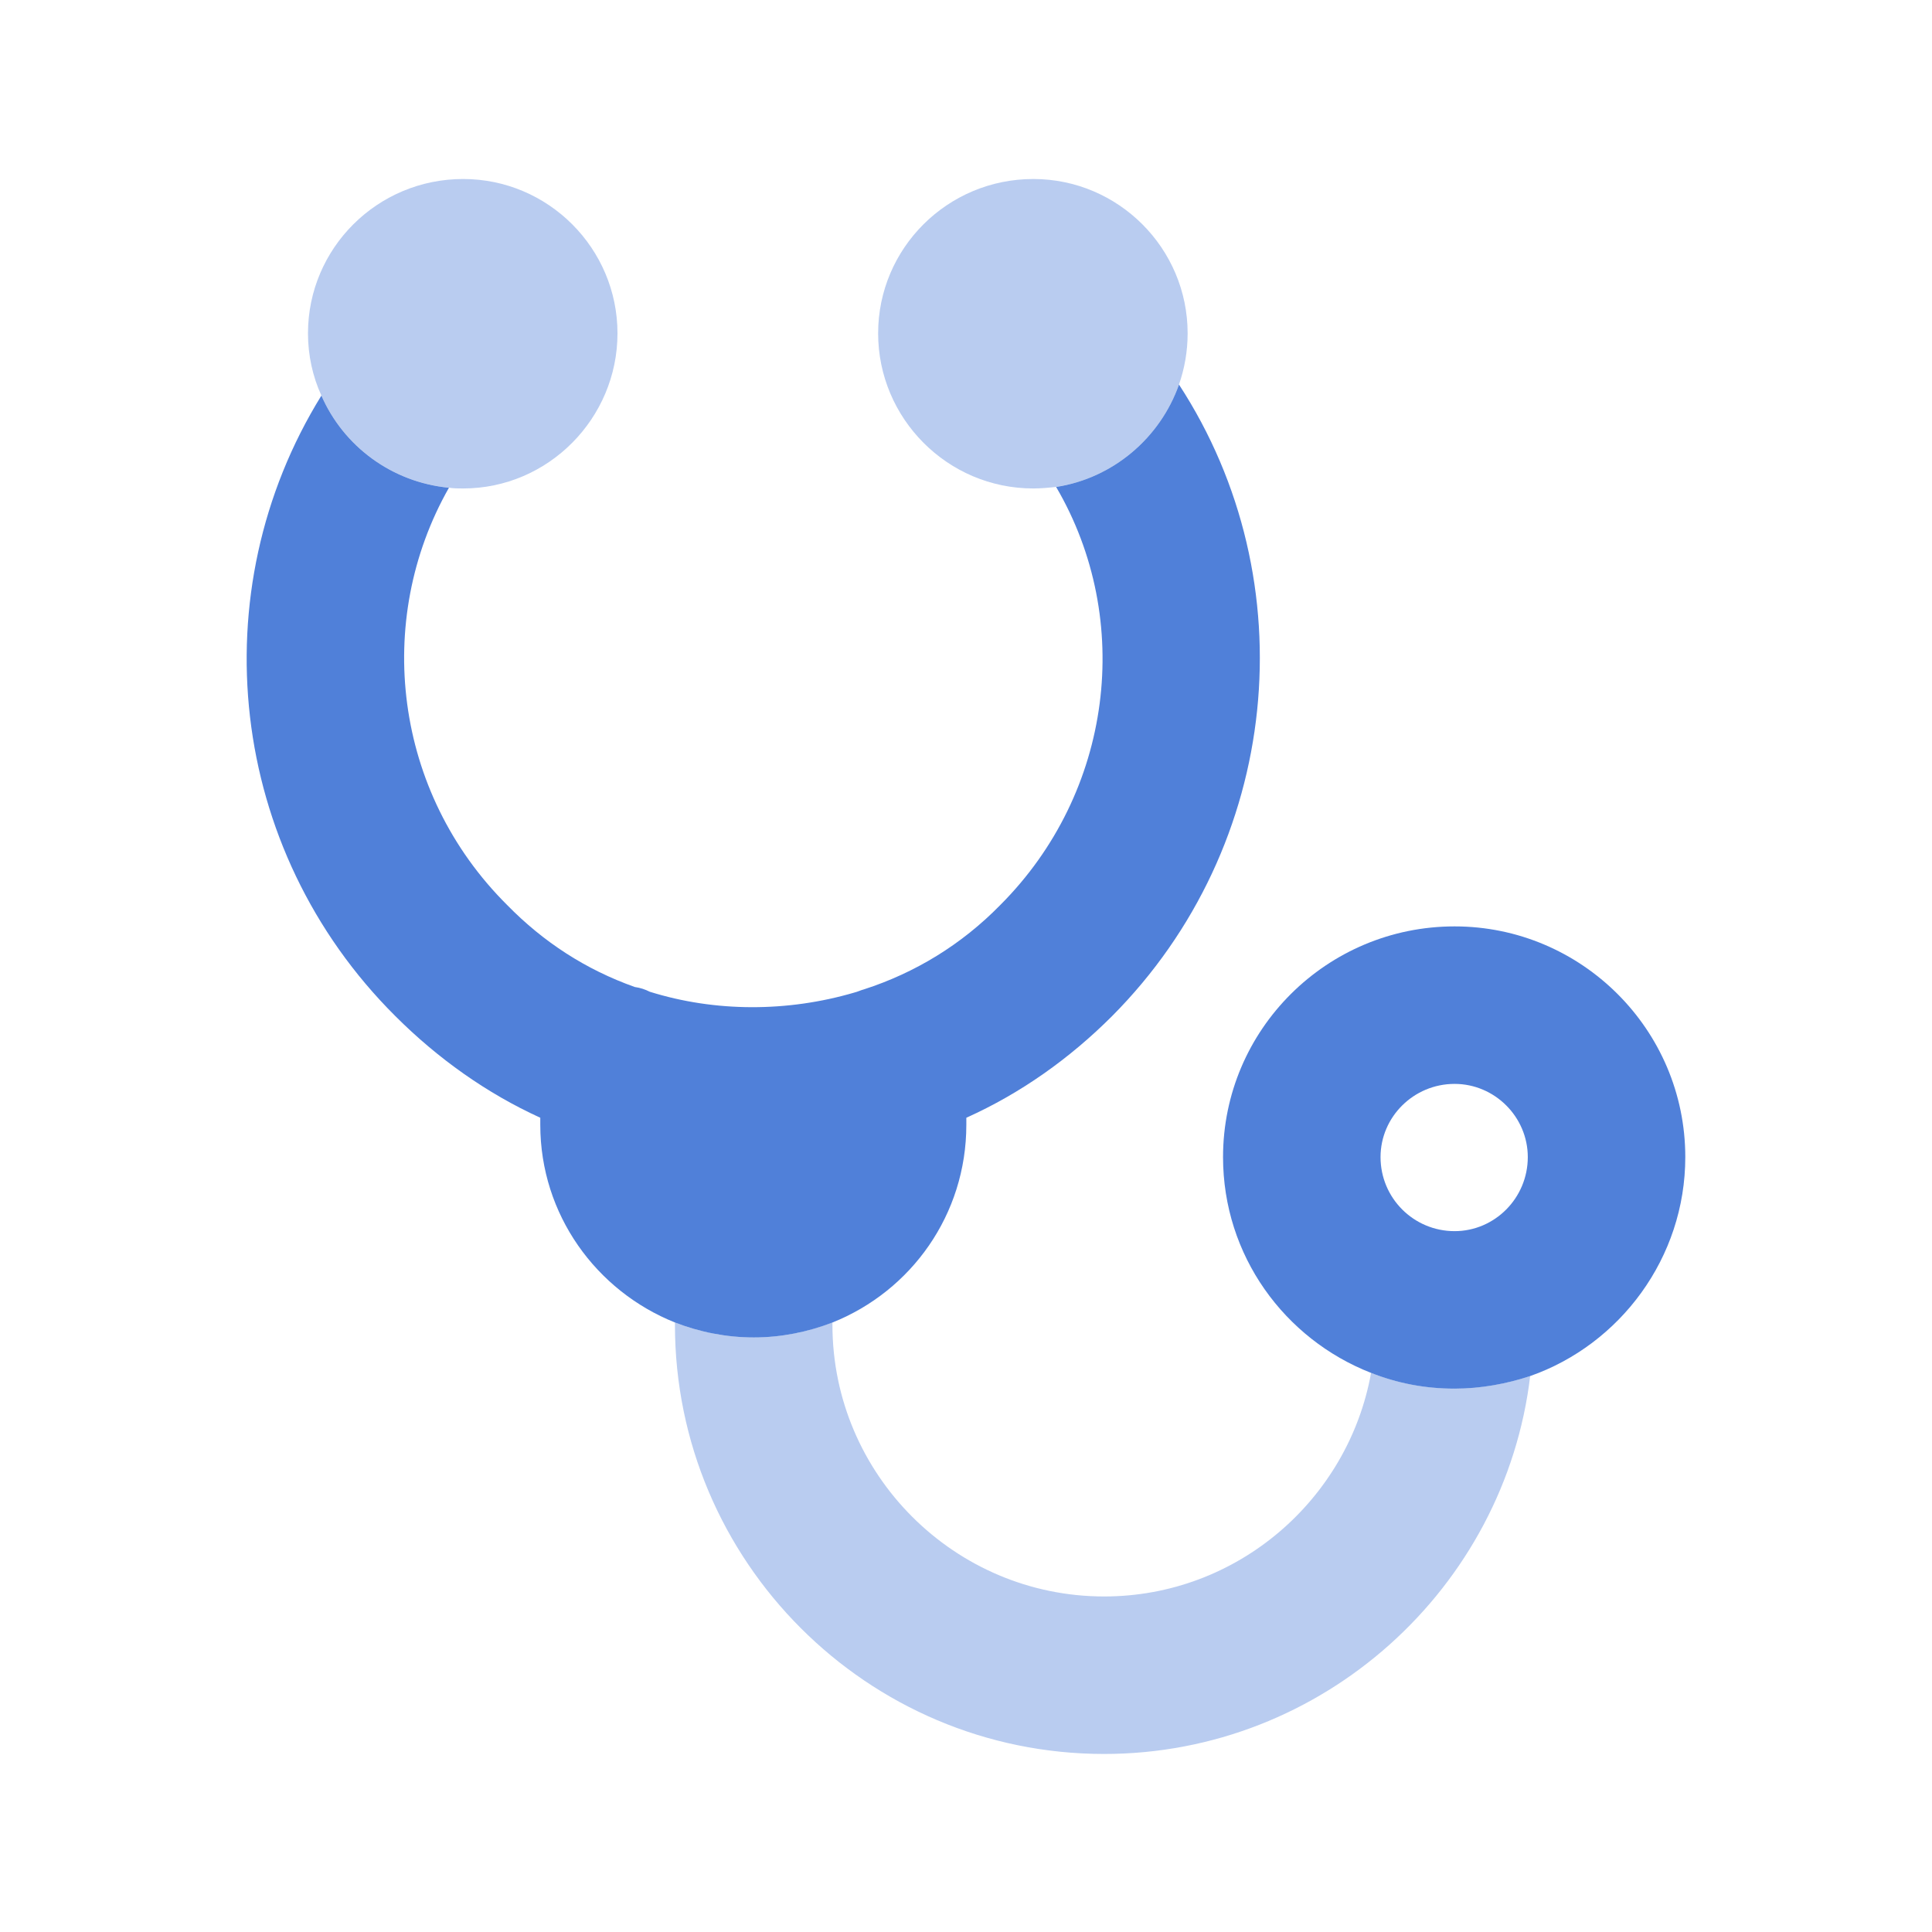
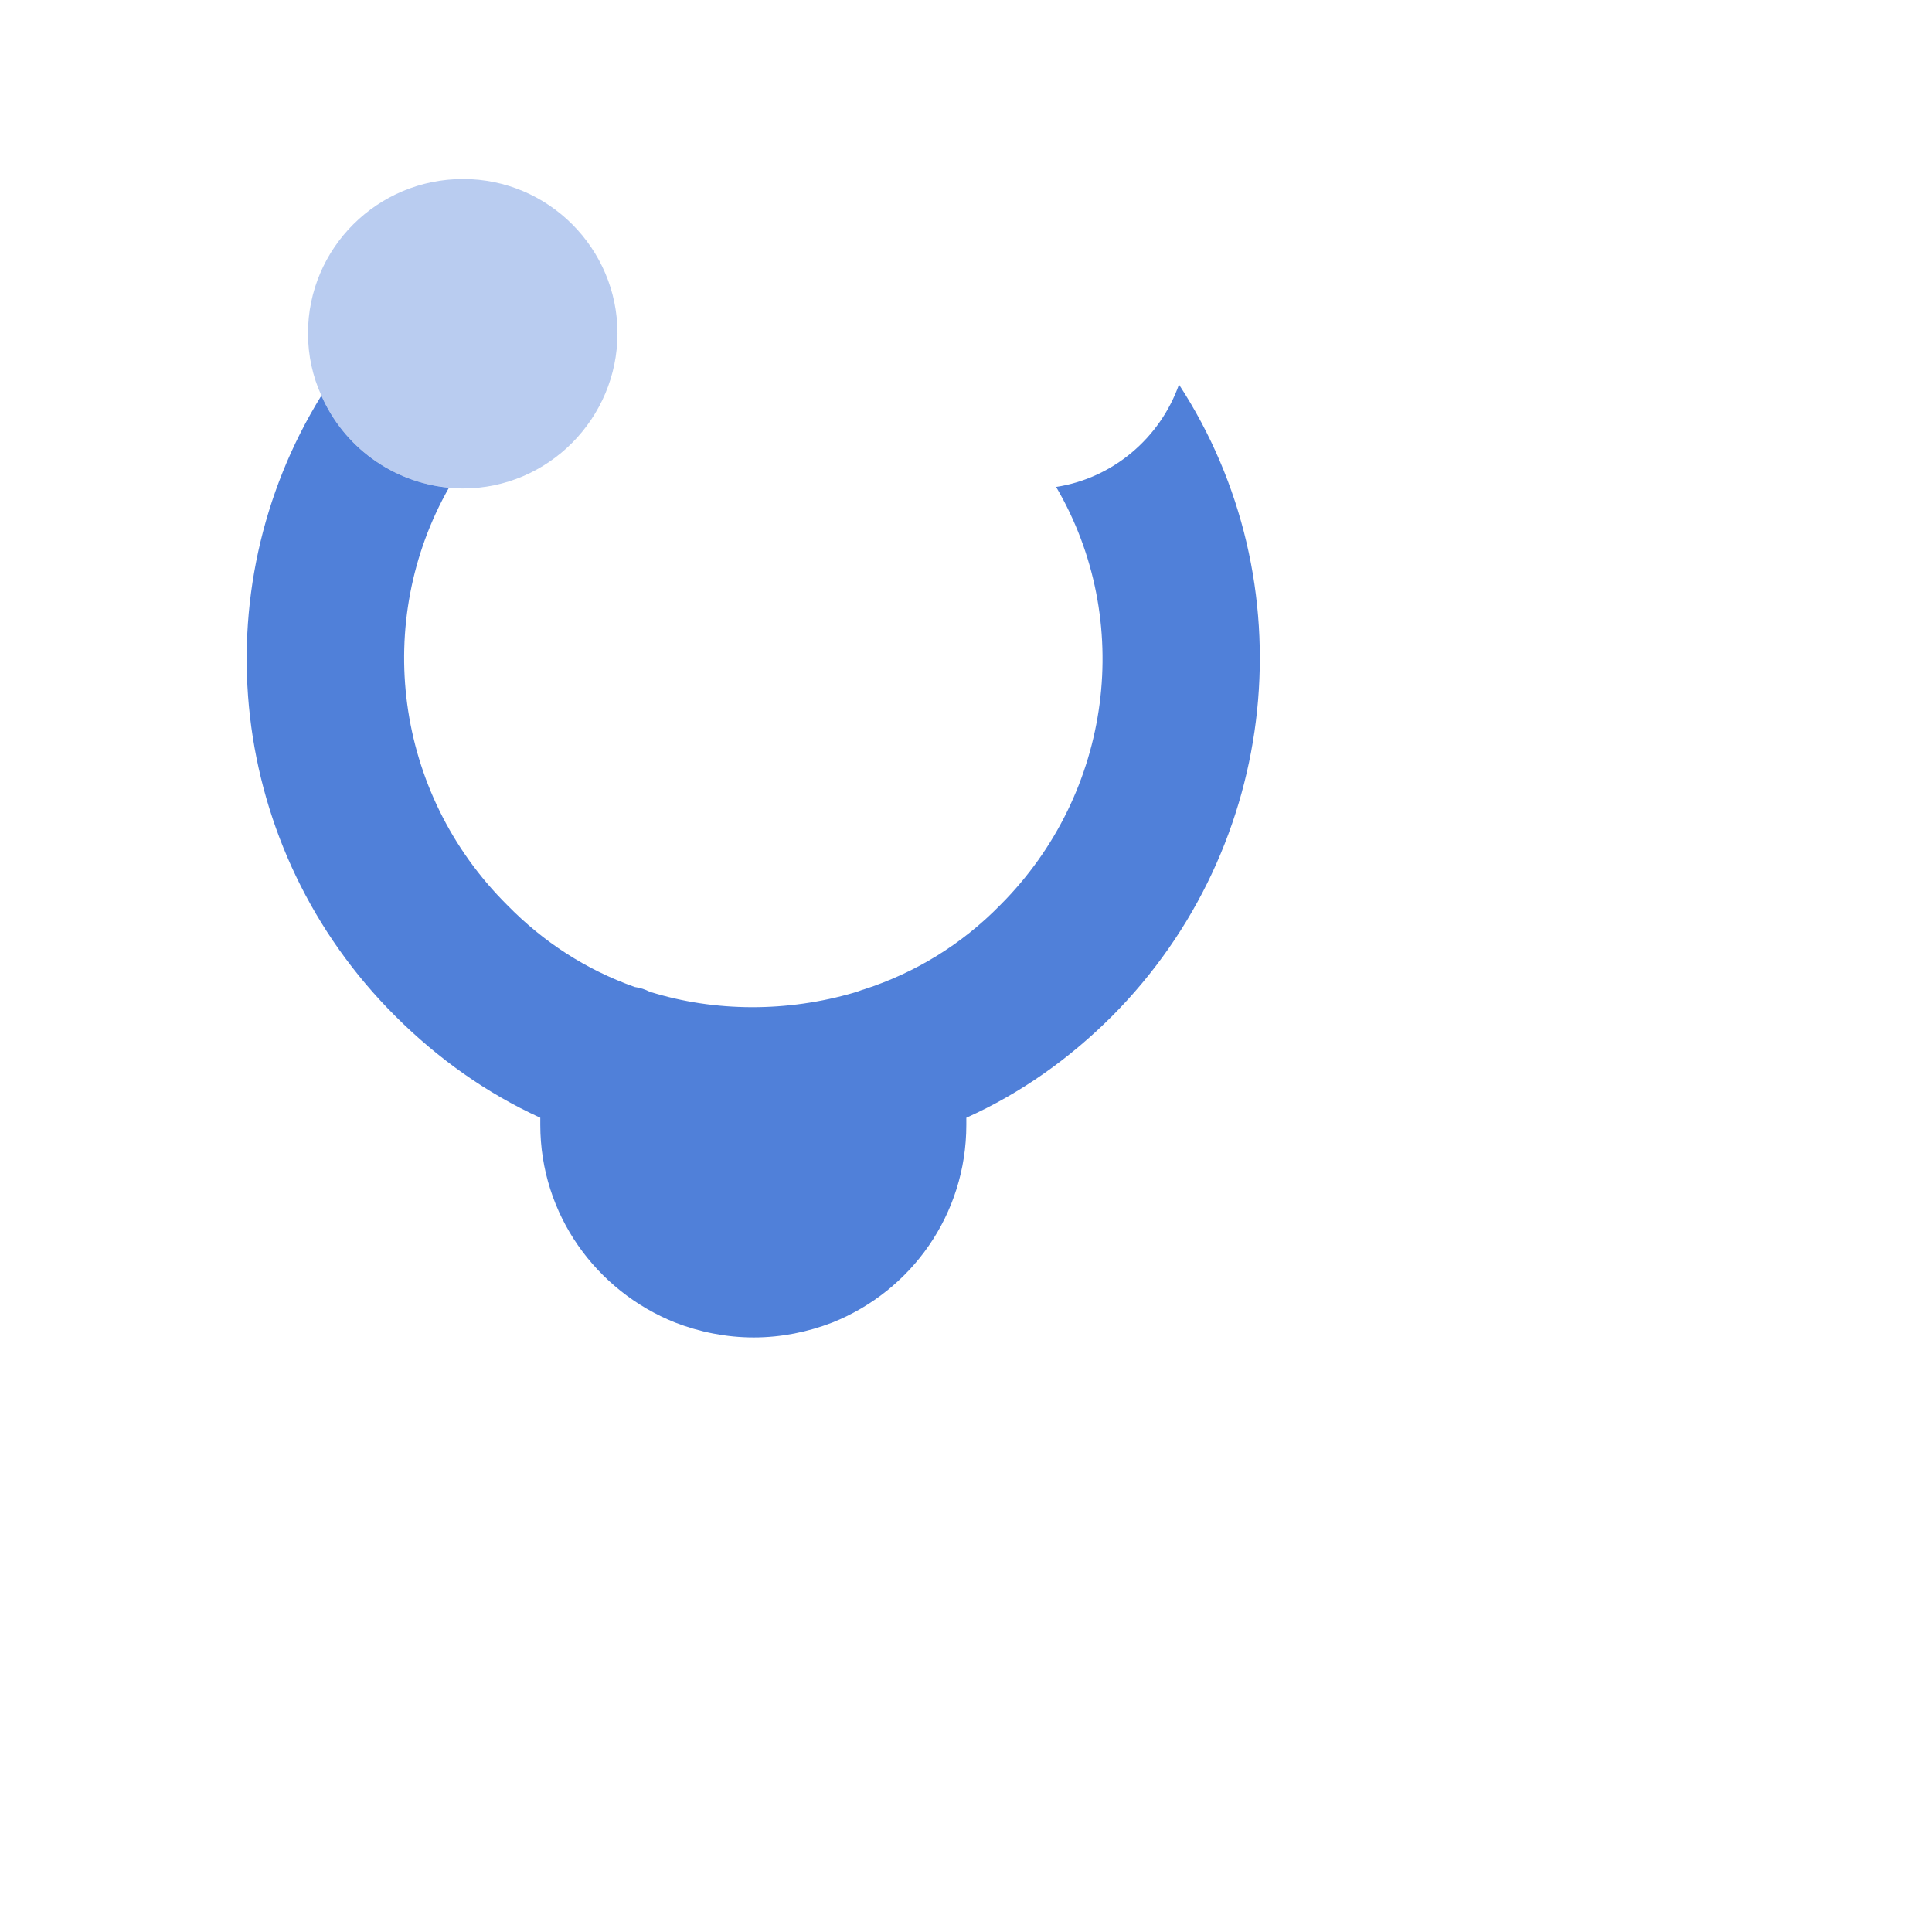
<svg xmlns="http://www.w3.org/2000/svg" width="46" height="46" viewBox="0 0 46 46" fill="none">
-   <path fill-rule="evenodd" clip-rule="evenodd" d="M32.87 27.55C32.87 26.594 33.658 25.807 34.633 25.807C35.589 25.807 36.376 26.594 36.376 27.55C36.376 28.525 35.589 29.313 34.633 29.313C33.658 29.313 32.87 28.525 32.87 27.55ZM34.633 22.057C31.595 22.057 29.12 24.513 29.12 27.55C29.12 29.894 30.583 31.882 32.645 32.688C33.264 32.932 33.92 33.063 34.633 33.063C35.251 33.063 35.87 32.95 36.433 32.763C38.57 32.013 40.126 29.95 40.126 27.55C40.126 24.513 37.651 22.057 34.633 22.057Z" fill="#5080D9" />
  <path fill-rule="evenodd" clip-rule="evenodd" d="M26.477 24.194C25.464 25.206 24.302 26.031 23.008 26.613V26.781C23.008 28.919 21.696 30.738 19.821 31.488C19.239 31.713 18.602 31.844 17.946 31.844C17.289 31.844 16.652 31.713 16.071 31.488C14.196 30.738 12.864 28.919 12.864 26.781V26.613C11.589 26.031 10.427 25.206 9.414 24.194C5.421 20.219 4.764 14.088 7.652 9.419C8.177 10.619 9.321 11.481 10.689 11.613C8.889 14.781 9.377 18.869 12.077 21.55C12.939 22.431 13.952 23.088 15.114 23.5C15.246 23.519 15.358 23.556 15.471 23.613C17.027 24.1 18.752 24.1 20.346 23.631C20.421 23.613 20.496 23.575 20.571 23.556C21.789 23.163 22.896 22.488 23.814 21.55C26.496 18.869 27.002 14.762 25.146 11.594C26.496 11.387 27.621 10.431 28.071 9.156C31.127 13.844 30.508 20.144 26.477 24.194Z" fill="#5080D9" />
  <g opacity="0.4">
-     <path fill-rule="evenodd" clip-rule="evenodd" d="M36.433 32.761C35.833 37.805 31.502 41.761 26.289 41.761C20.645 41.761 16.07 37.168 16.07 31.543V31.486C16.652 31.711 17.289 31.843 17.945 31.843C18.602 31.843 19.239 31.711 19.82 31.486V31.543C19.82 35.105 22.727 38.011 26.289 38.011C29.458 38.011 32.102 35.705 32.645 32.686C33.264 32.93 33.92 33.061 34.633 33.061C35.252 33.061 35.87 32.949 36.433 32.761Z" fill="#5080D9" />
    <path fill-rule="evenodd" clip-rule="evenodd" d="M14.702 7.937C14.702 9.962 13.052 11.63 11.027 11.63C10.914 11.63 10.802 11.63 10.689 11.612C9.321 11.48 8.177 10.618 7.652 9.418C7.446 8.968 7.333 8.462 7.333 7.937C7.333 5.912 8.983 4.262 11.027 4.262C13.052 4.262 14.702 5.912 14.702 7.937Z" fill="#5080D9" />
-     <path fill-rule="evenodd" clip-rule="evenodd" d="M28.277 7.937C28.277 8.368 28.202 8.78 28.071 9.155C27.621 10.431 26.496 11.387 25.146 11.593C24.977 11.612 24.79 11.63 24.602 11.63C22.558 11.63 20.908 9.962 20.908 7.937C20.908 5.912 22.558 4.262 24.602 4.262C26.627 4.262 28.277 5.912 28.277 7.937Z" fill="#5080D9" />
  </g>
</svg>